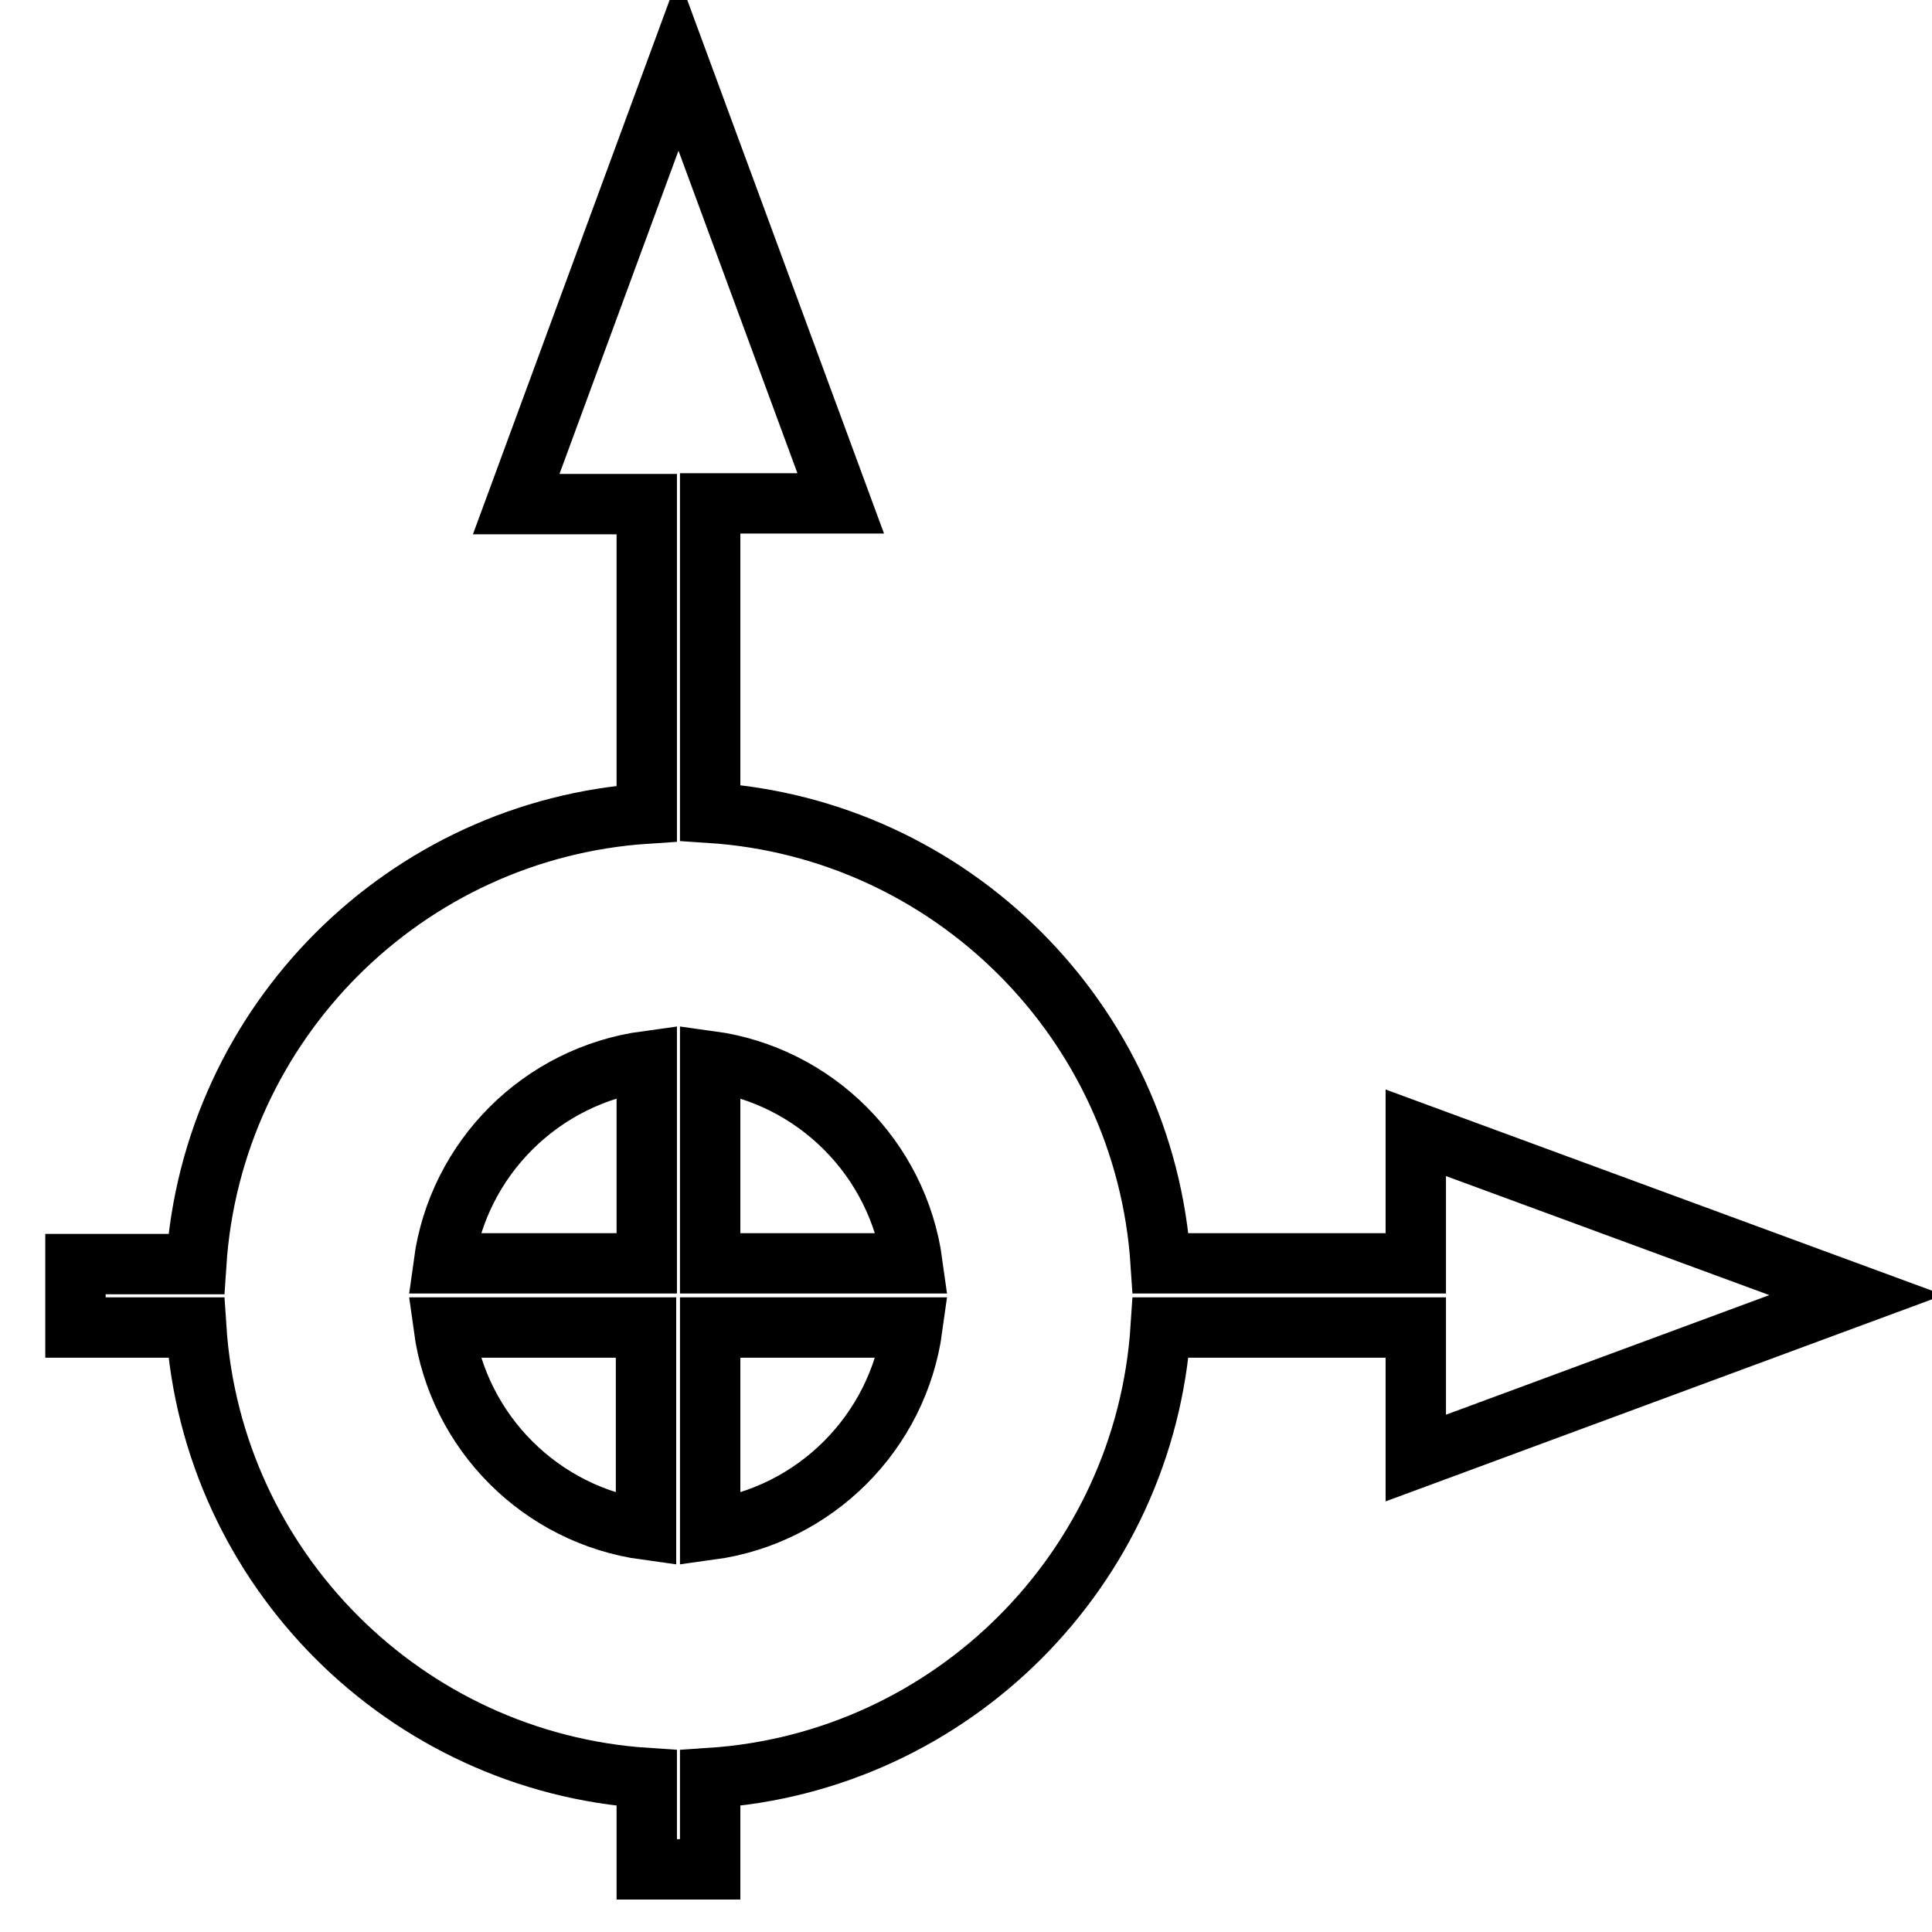
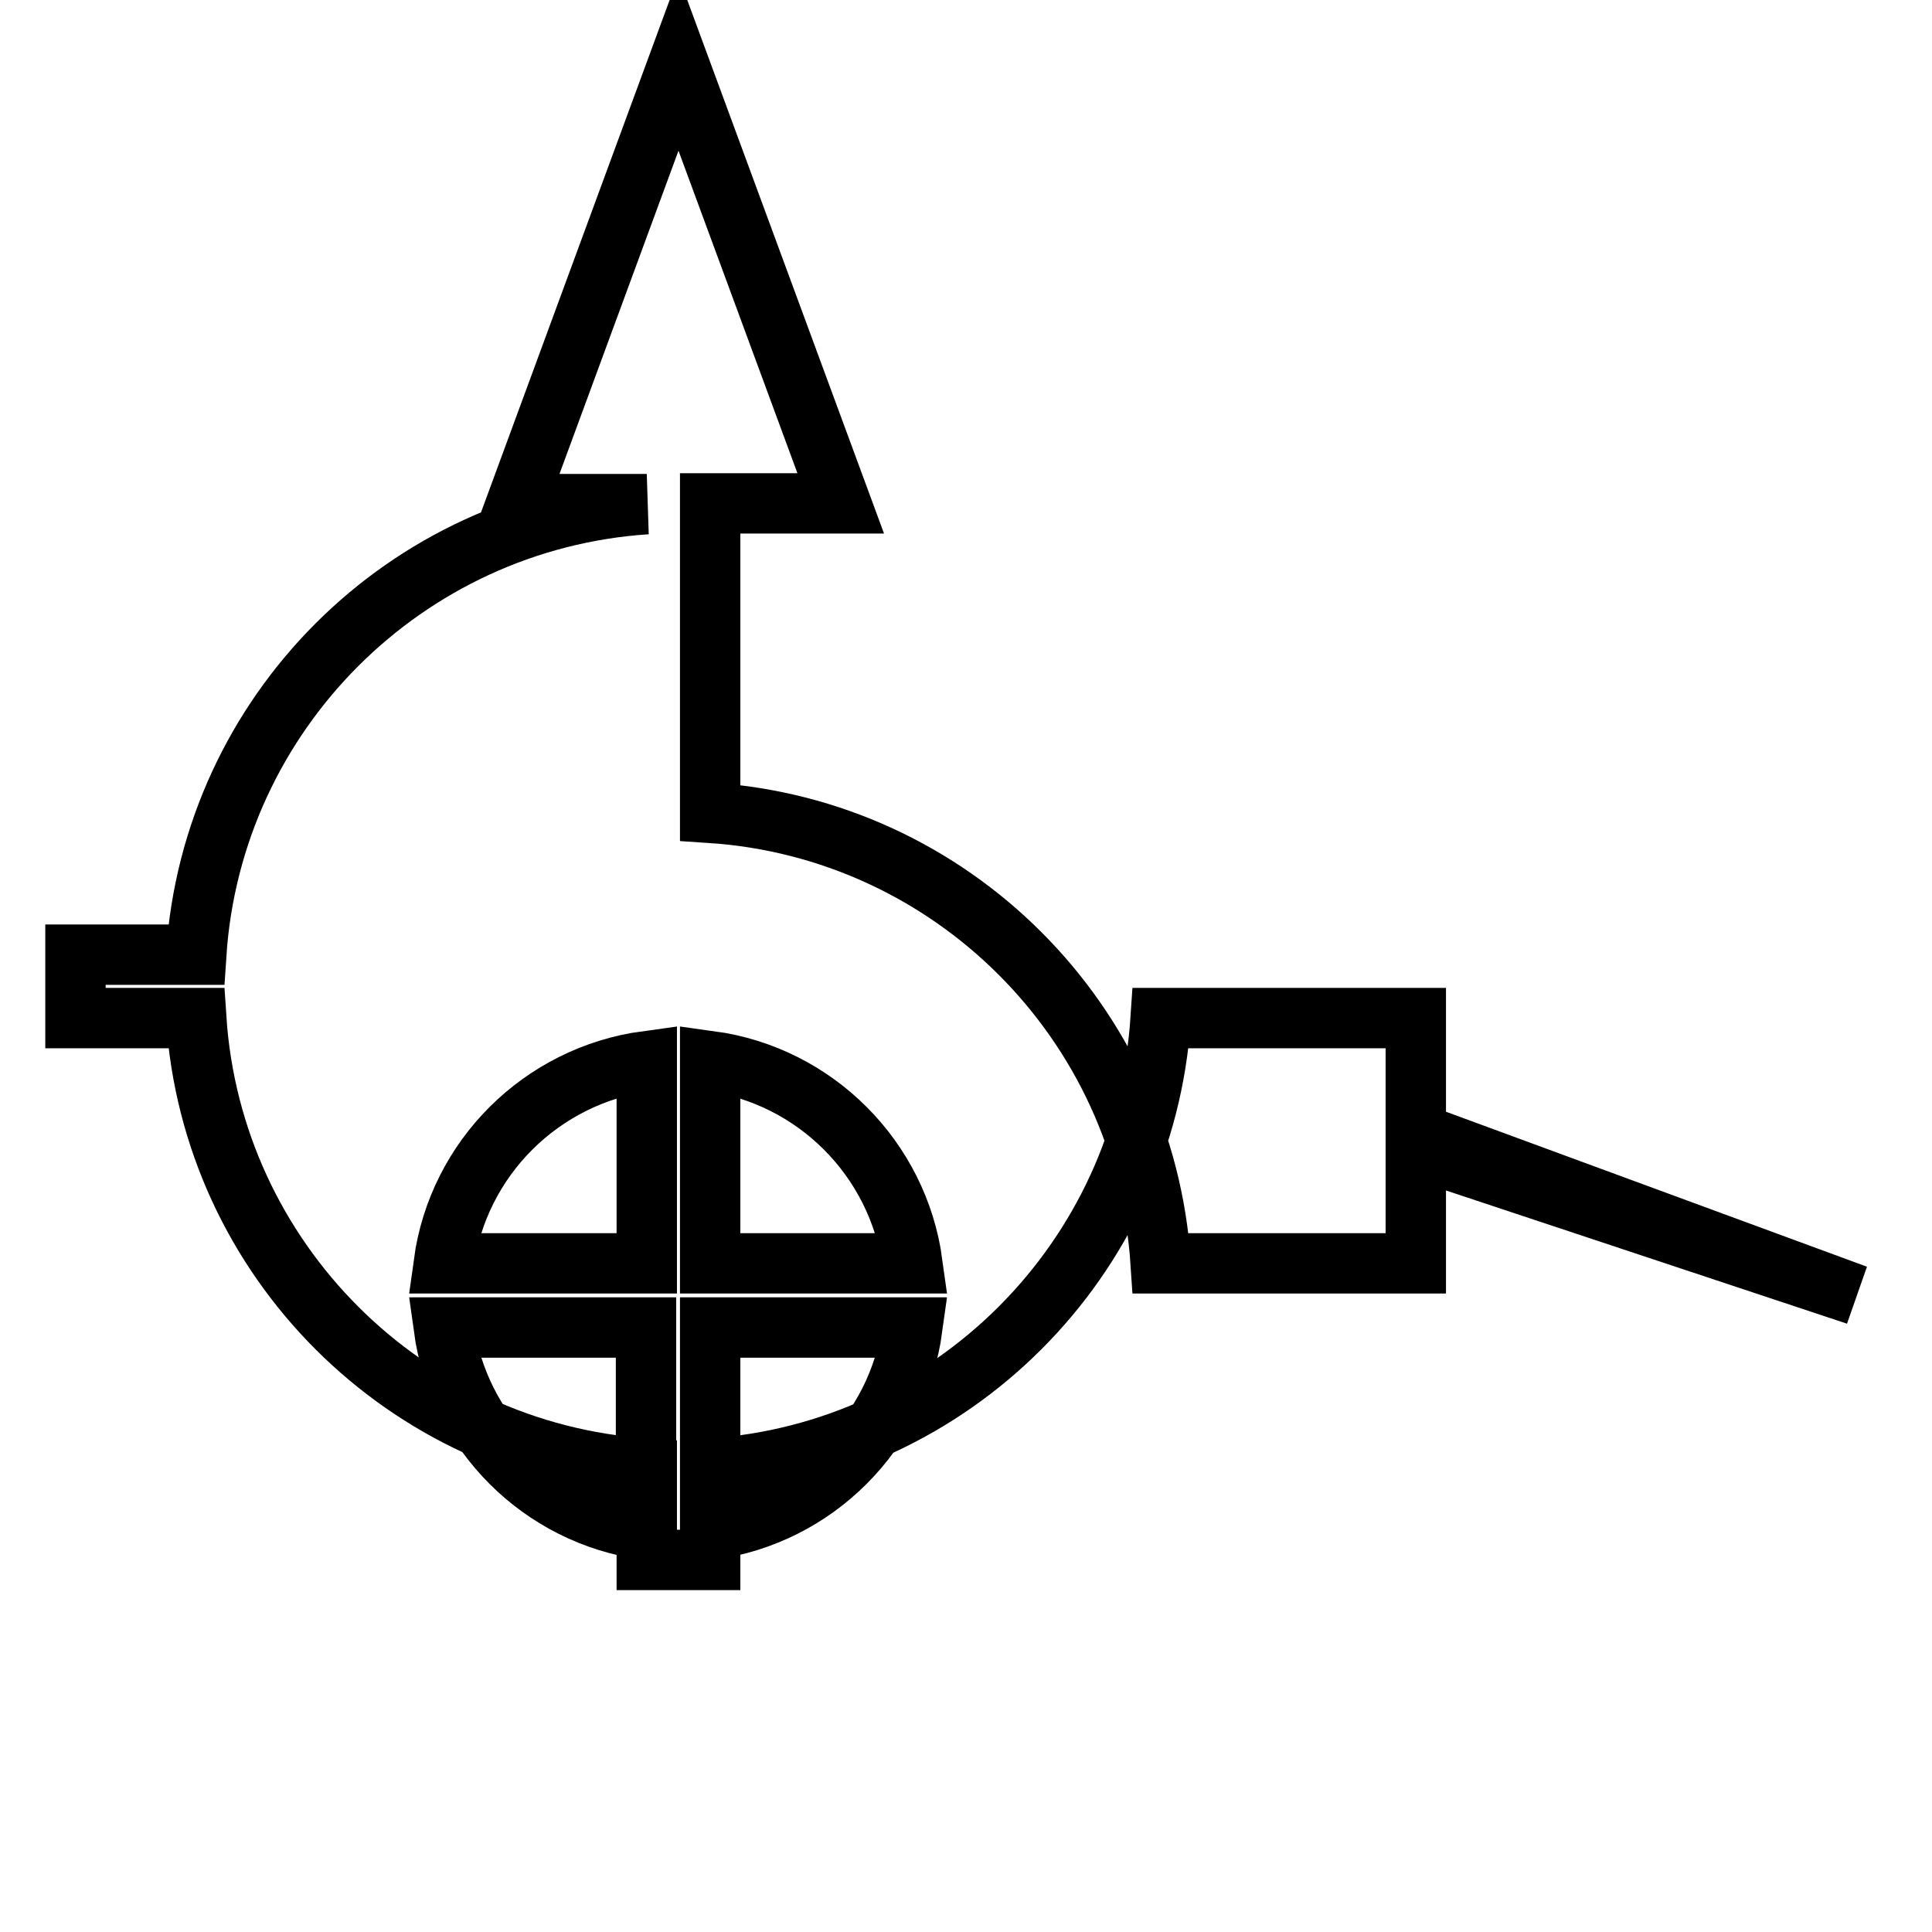
<svg xmlns="http://www.w3.org/2000/svg" version="1.1" x="0px" y="0px" viewBox="0 0 256 256" enable-background="new 0 0 256 256" xml:space="preserve">
  <g>
-     <path stroke-width="8" fill-opacity="0" stroke="#000000" d="M246,171.6l-58.4-21.5v17.3h-33.8c-2.1-32-27.7-57.6-59.7-59.7v-41h17.3L89.9,8.4L68.4,66.8h17.3v41 c-32,2.1-57.6,27.7-59.7,59.7H10v8.4h16c2.1,32,27.7,57.6,59.7,59.7v12.1h8.4v-12.1c32-2.1,57.6-27.7,59.7-59.7h33.8v17.3 L246,171.6z M120.9,167.4H94.1v-26.8C108,142.5,119,153.5,120.9,167.4z M85.7,140.6v26.8H58.8C60.7,153.5,71.7,142.5,85.7,140.6z  M58.8,175.9h26.8v26.8C71.7,200.8,60.7,189.8,58.8,175.9z M94.1,202.7v-26.8h26.8C119,189.8,108,200.8,94.1,202.7z" />
+     <path stroke-width="8" fill-opacity="0" stroke="#000000" d="M246,171.6l-58.4-21.5v17.3h-33.8c-2.1-32-27.7-57.6-59.7-59.7v-41h17.3L89.9,8.4L68.4,66.8h17.3c-32,2.1-57.6,27.7-59.7,59.7H10v8.4h16c2.1,32,27.7,57.6,59.7,59.7v12.1h8.4v-12.1c32-2.1,57.6-27.7,59.7-59.7h33.8v17.3 L246,171.6z M120.9,167.4H94.1v-26.8C108,142.5,119,153.5,120.9,167.4z M85.7,140.6v26.8H58.8C60.7,153.5,71.7,142.5,85.7,140.6z  M58.8,175.9h26.8v26.8C71.7,200.8,60.7,189.8,58.8,175.9z M94.1,202.7v-26.8h26.8C119,189.8,108,200.8,94.1,202.7z" />
  </g>
</svg>